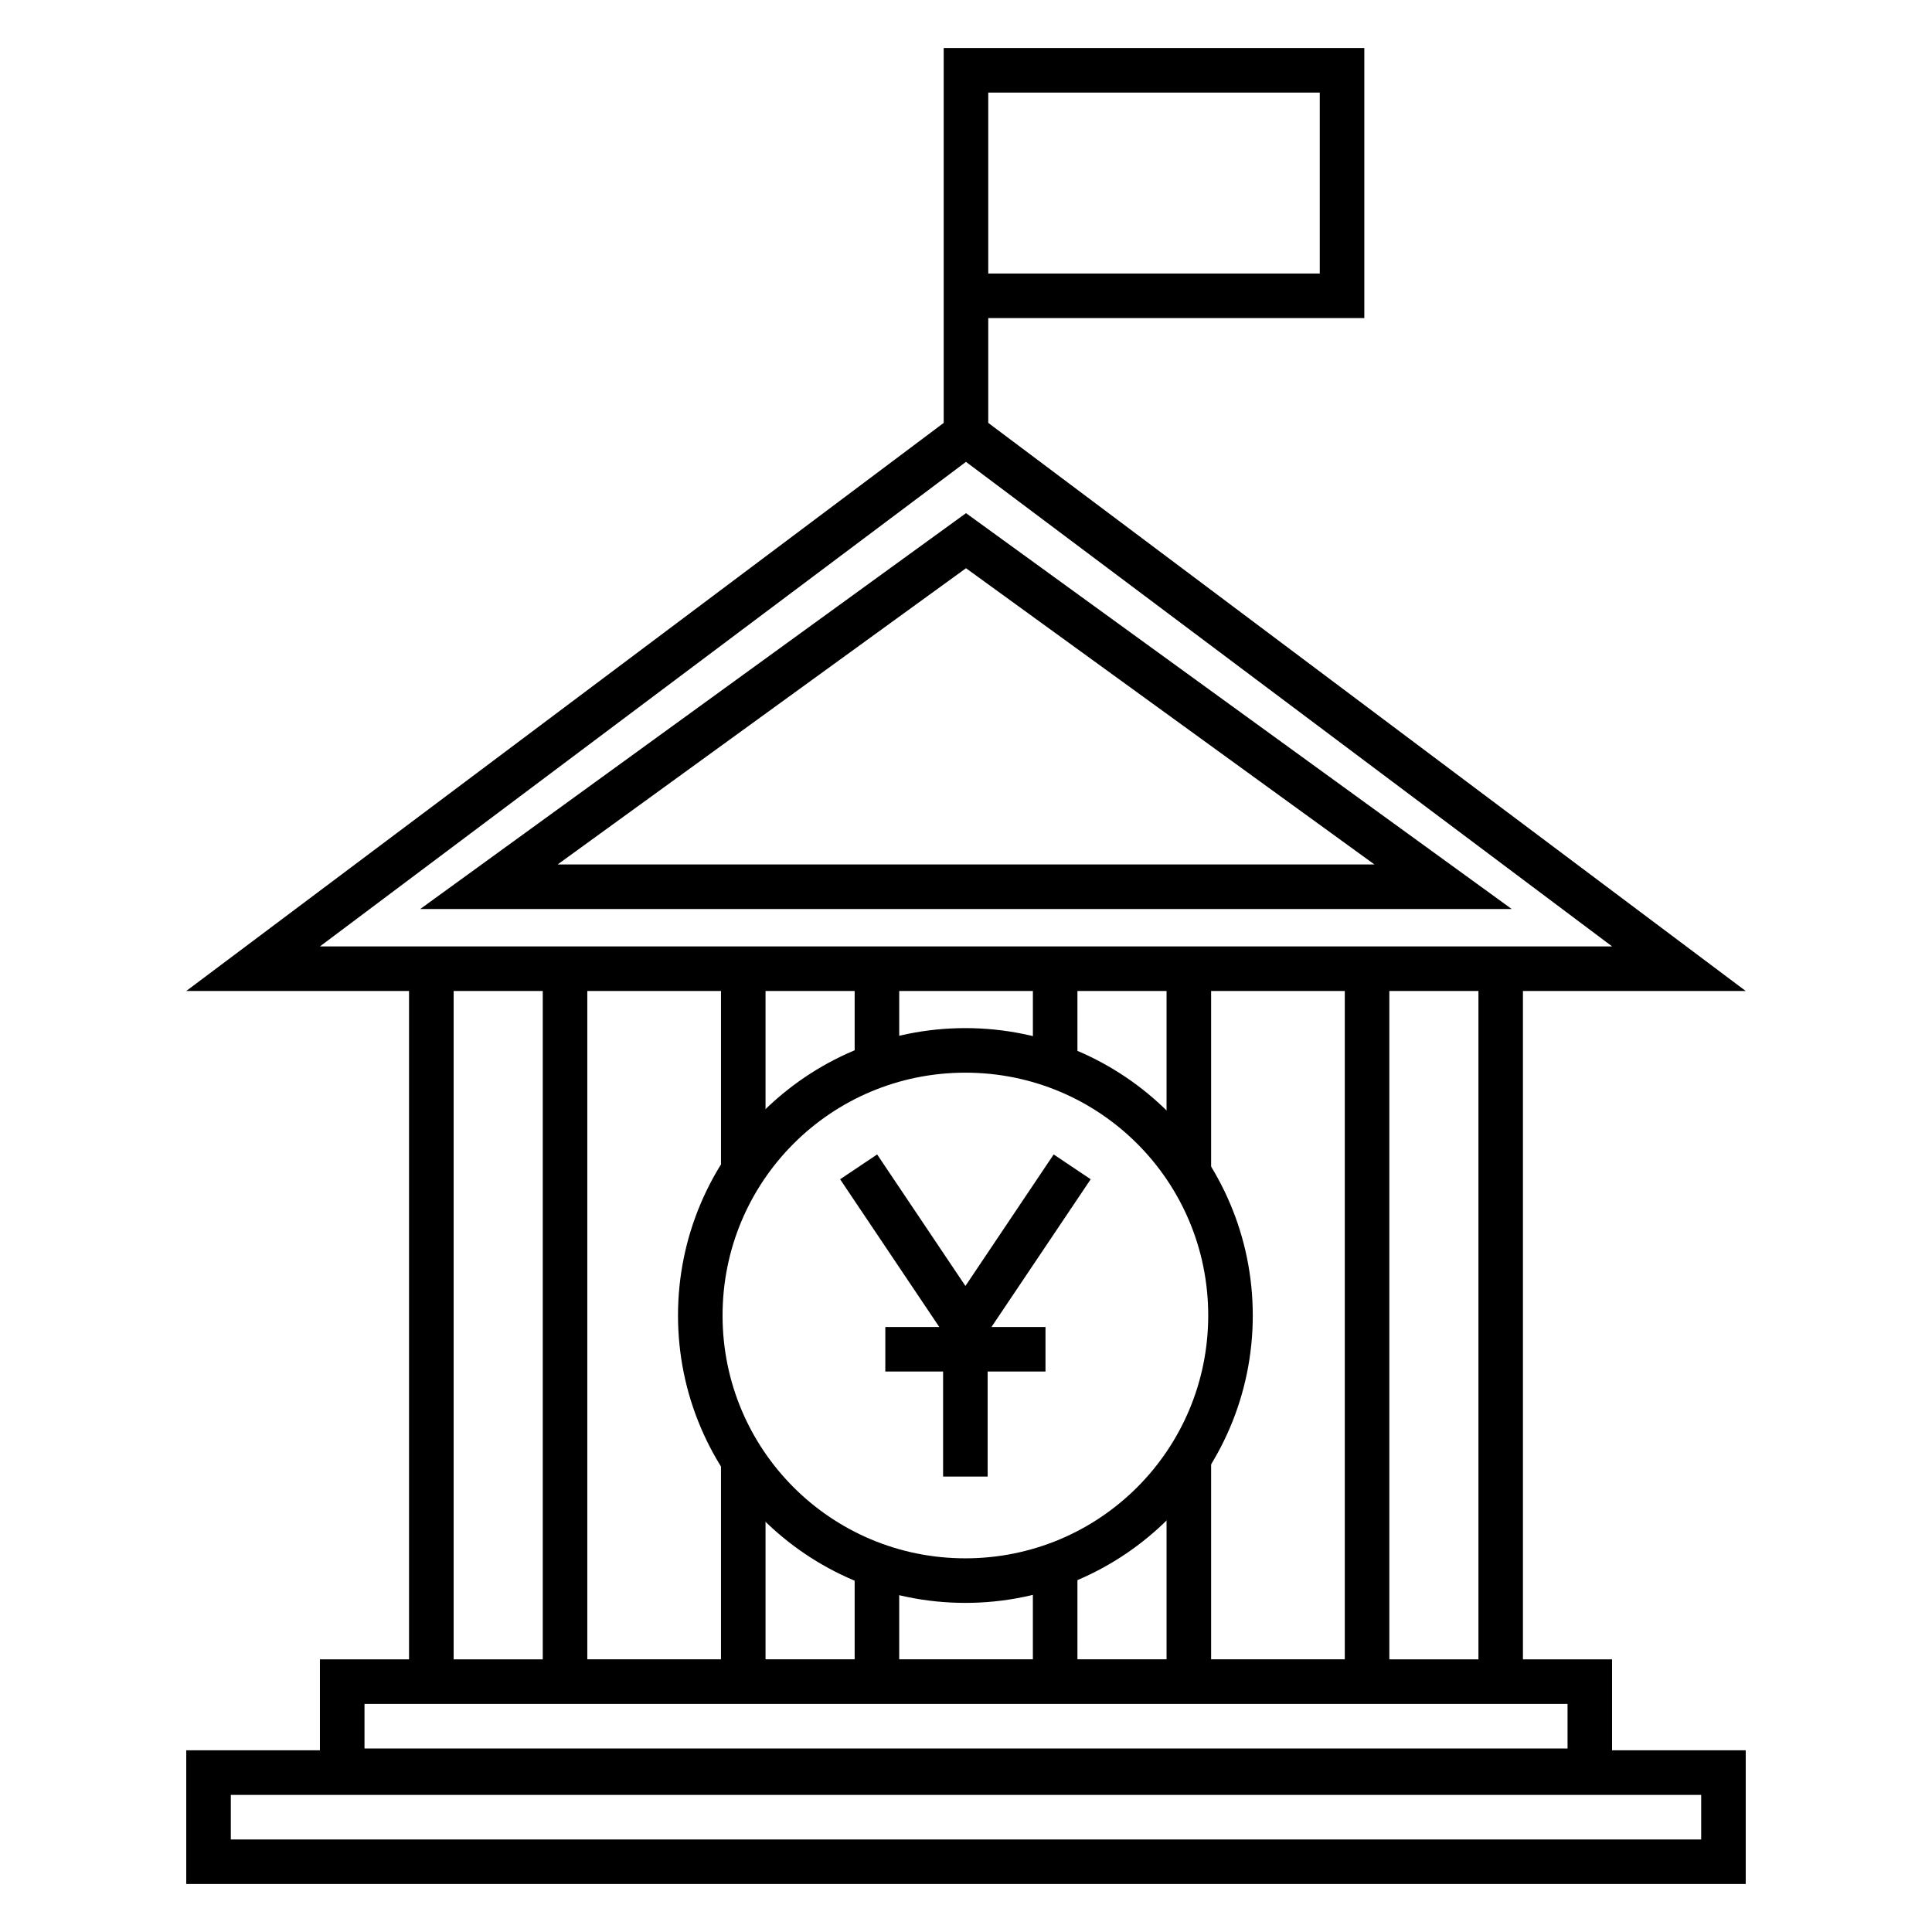
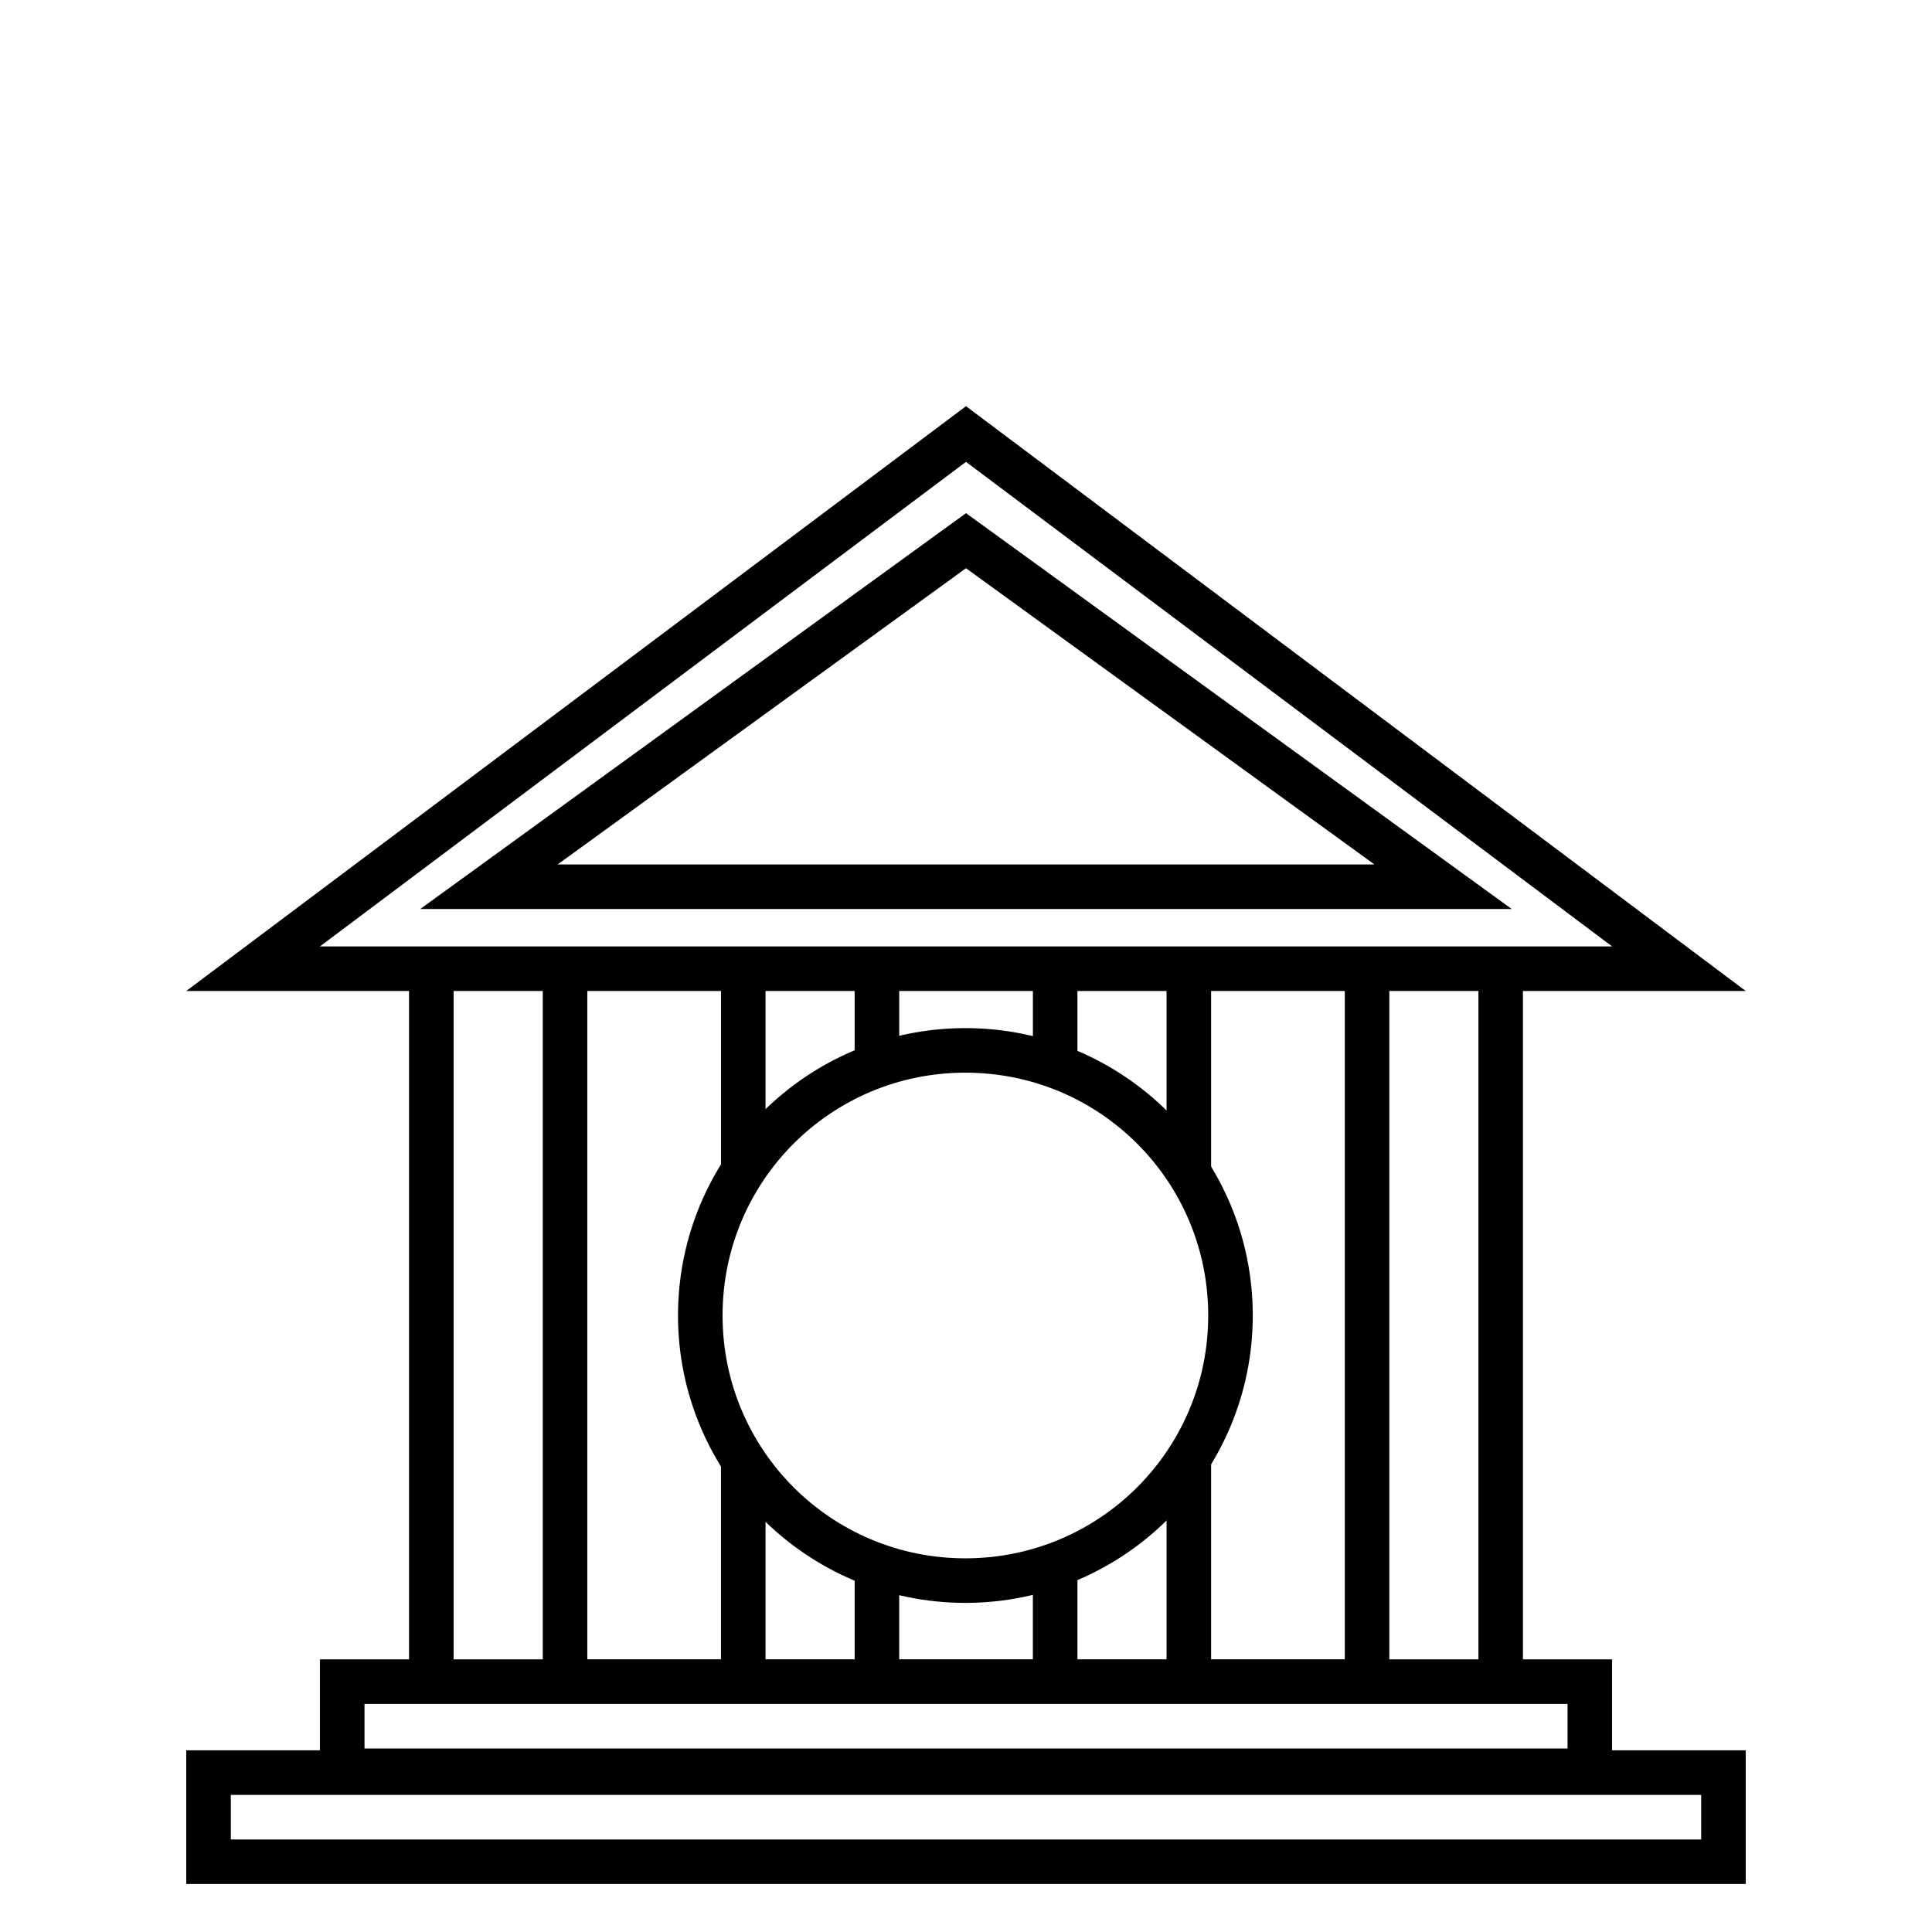
<svg xmlns="http://www.w3.org/2000/svg" fill="#000000" width="800px" height="800px" version="1.1" viewBox="144 144 512 512">
  <g>
-     <path d="m394.09 156.73v105.5h11.809v-33.934h99.66v-71.57zm11.809 11.809h87.852v47.953h-87.852z" fill-rule="evenodd" />
    <path d="m400 251.64-206.64 154.98h59.039v177.12h-23.617v24.109h-35.426v35.426h413.28v-35.426h-35.426v-24.109h-23.617v-177.12h59.039l-206.64-154.98zm0 14.762 171.23 128.41h-342.45l171.21-128.41zm0 13.594-144.63 104.9h289.25l-144.62-104.91zm0 14.59 108.24 78.504h-216.46zm-135.78 112.04h23.617v177.12h-23.617zm35.426 0h35.426v58.809l-0.004-0.004c2.906-6.894 6.891-13.277 11.809-18.914v-39.898h23.617v22.266c3.801-1.766 7.754-3.184 11.809-4.242v-18.02h35.426v18.145l-0.004-0.004c4.055 1.066 8.008 2.488 11.809 4.258v-22.402h23.617v40.359c4.957 5.769 8.945 12.301 11.809 19.344v-59.703h35.426v177.12h-35.426v-64.852c-2.856 7.082-6.844 13.652-11.809 19.449v45.402h-23.617v-27.539 0.004c-3.801 1.785-7.75 3.227-11.809 4.305v23.23h-35.426v-23.184h0.004c-4.055-1.047-8.008-2.449-11.809-4.199v27.383h-23.617v-45.094c-4.926-5.656-8.91-12.07-11.809-18.988v64.082h-35.426v-177.12zm212.54 0h23.617v177.12h-23.617zm-271.59 188.93h318.82v11.809h-318.82zm-35.426 24.109h389.66v11.809h-389.66z" fill-rule="evenodd" />
    <path d="m399.83 416.46c-41.992 0-76.152 34.16-76.152 76.152 0 41.992 34.16 76.168 76.152 76.168s76.168-34.176 76.168-76.168c0-41.992-34.176-76.152-76.168-76.152zm0 11.809c35.613 0 64.359 28.734 64.359 64.344 0 35.609-28.75 64.359-64.359 64.359s-64.344-28.75-64.344-64.359c0-35.609 28.734-64.344 64.344-64.344z" />
-     <path d="m376.45 449.94-9.812 6.578 26.277 39.145h-14.297v11.809h15.312v27.832h11.809v-27.832h15.328v-11.809h-14.312l26.289-39.145-9.809-6.578-23.387 34.855z" fill-rule="evenodd" />
  </g>
</svg>